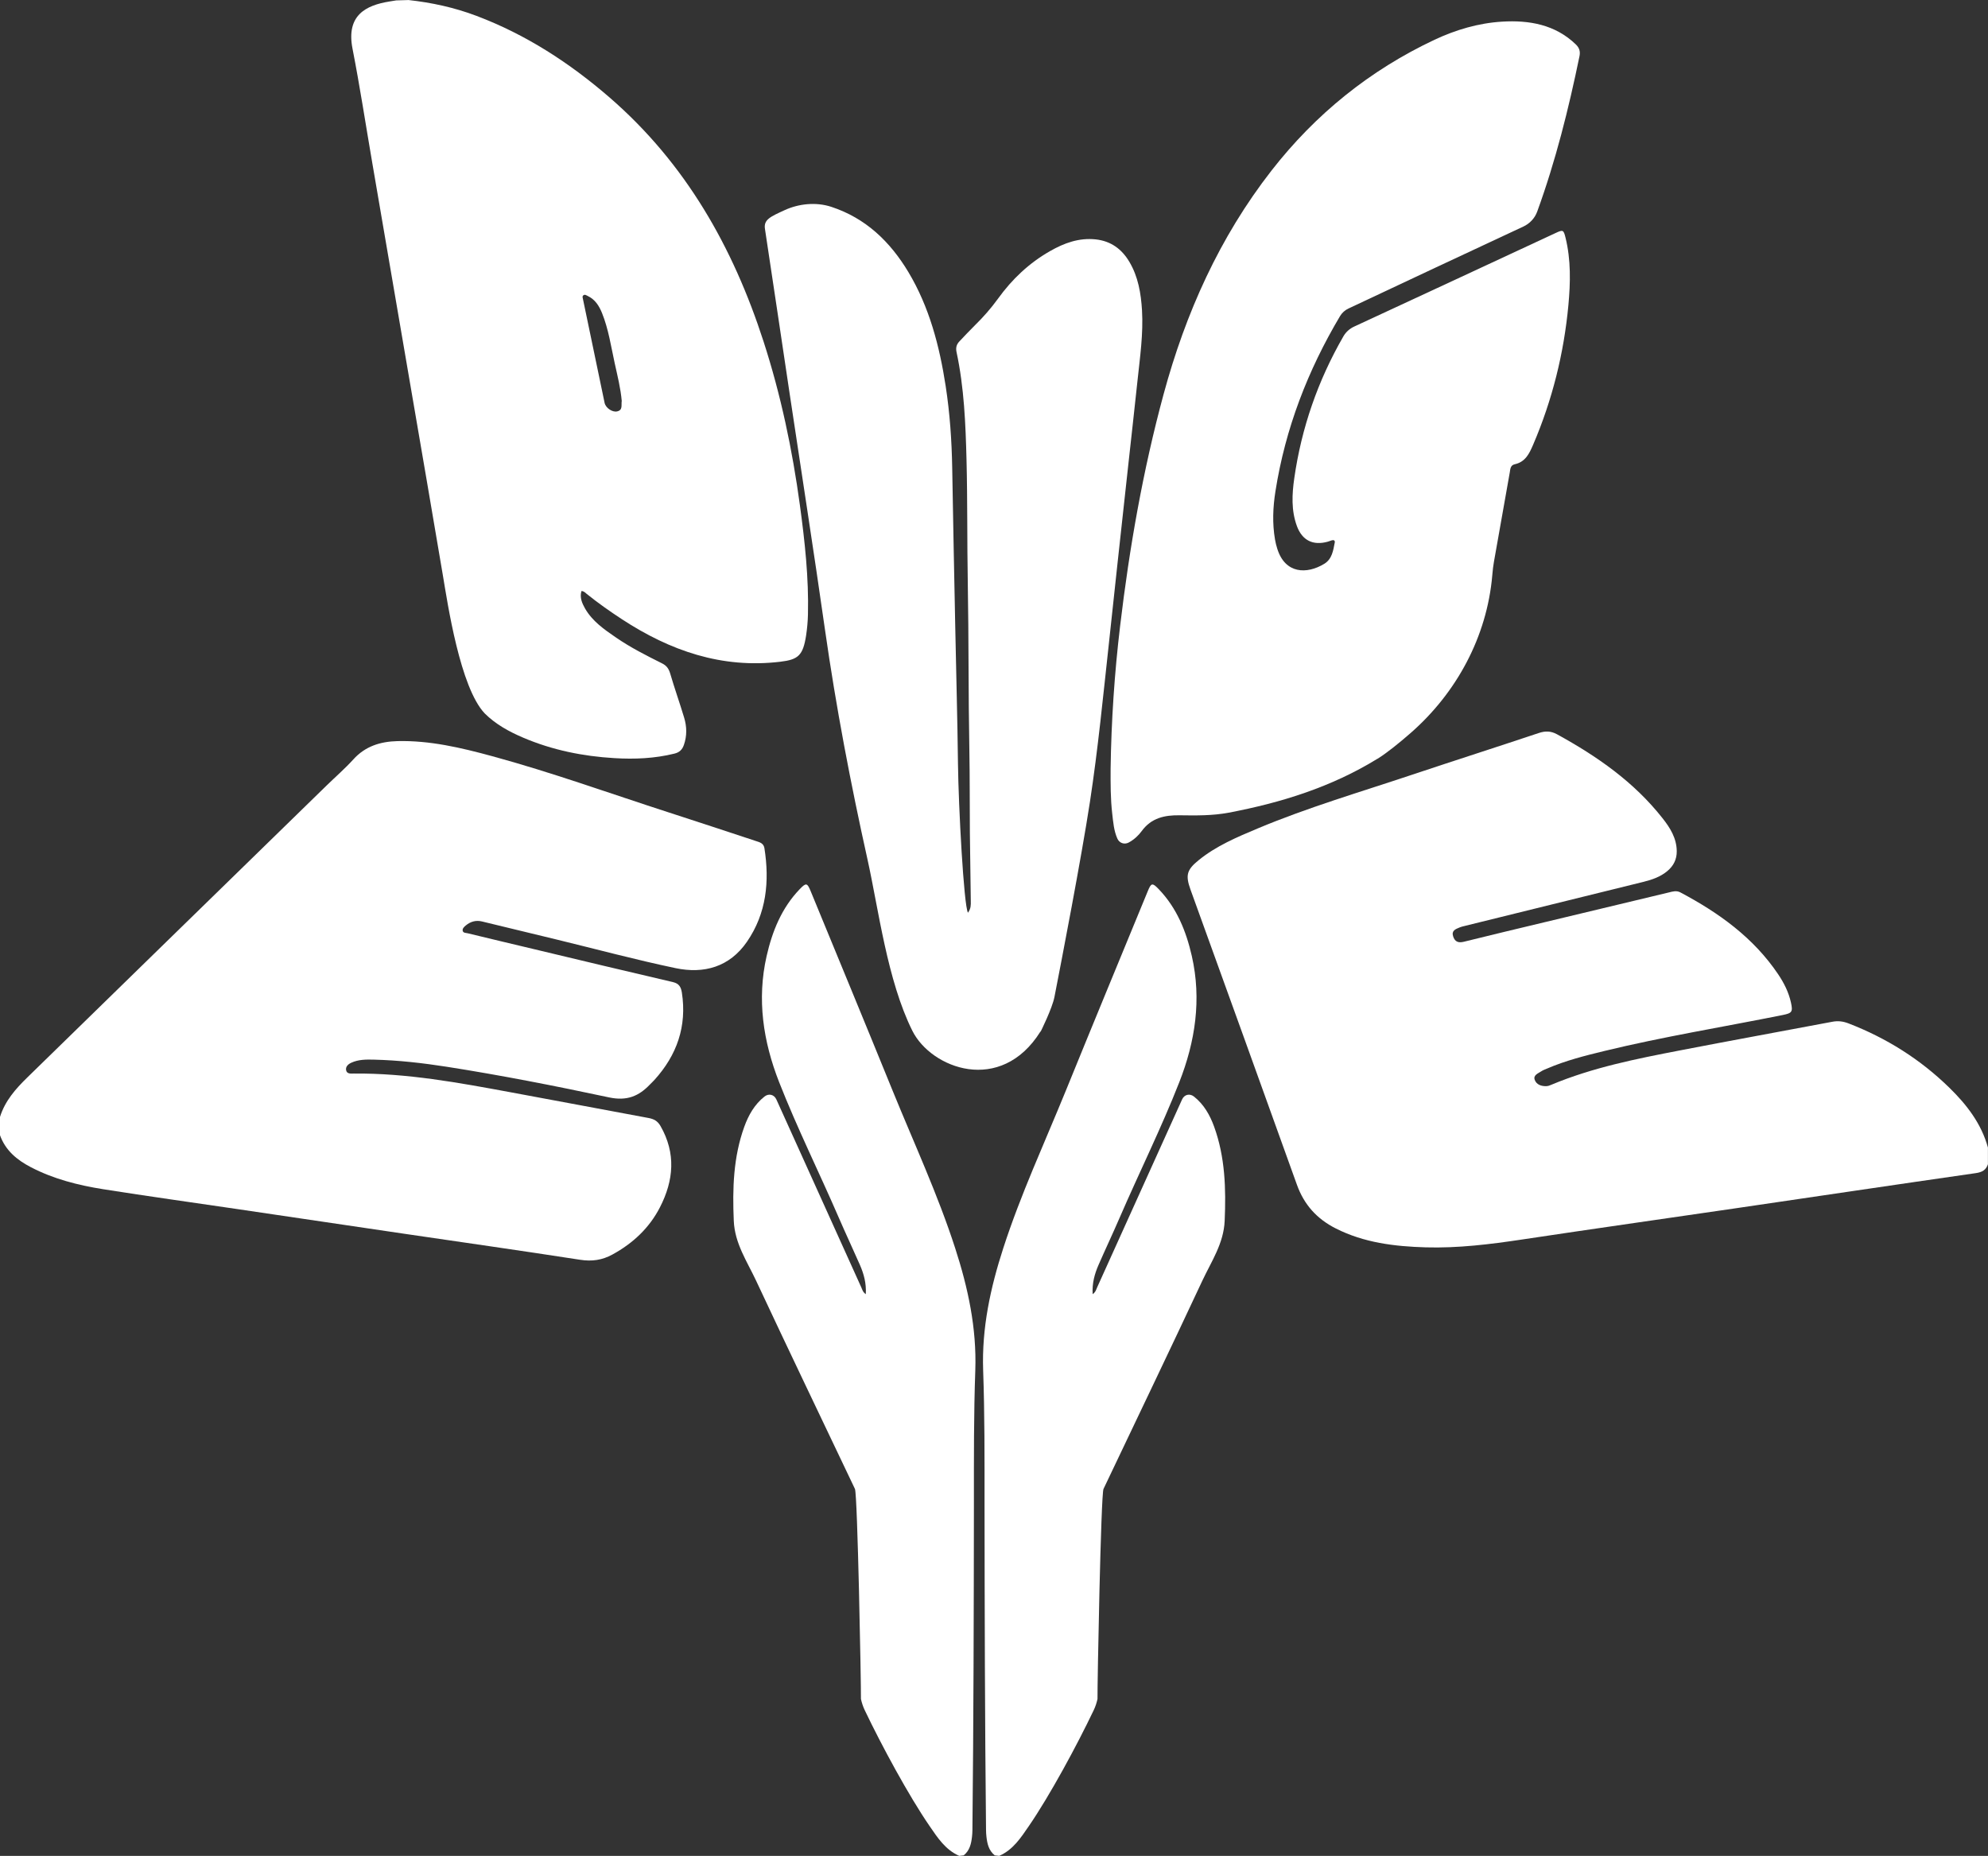
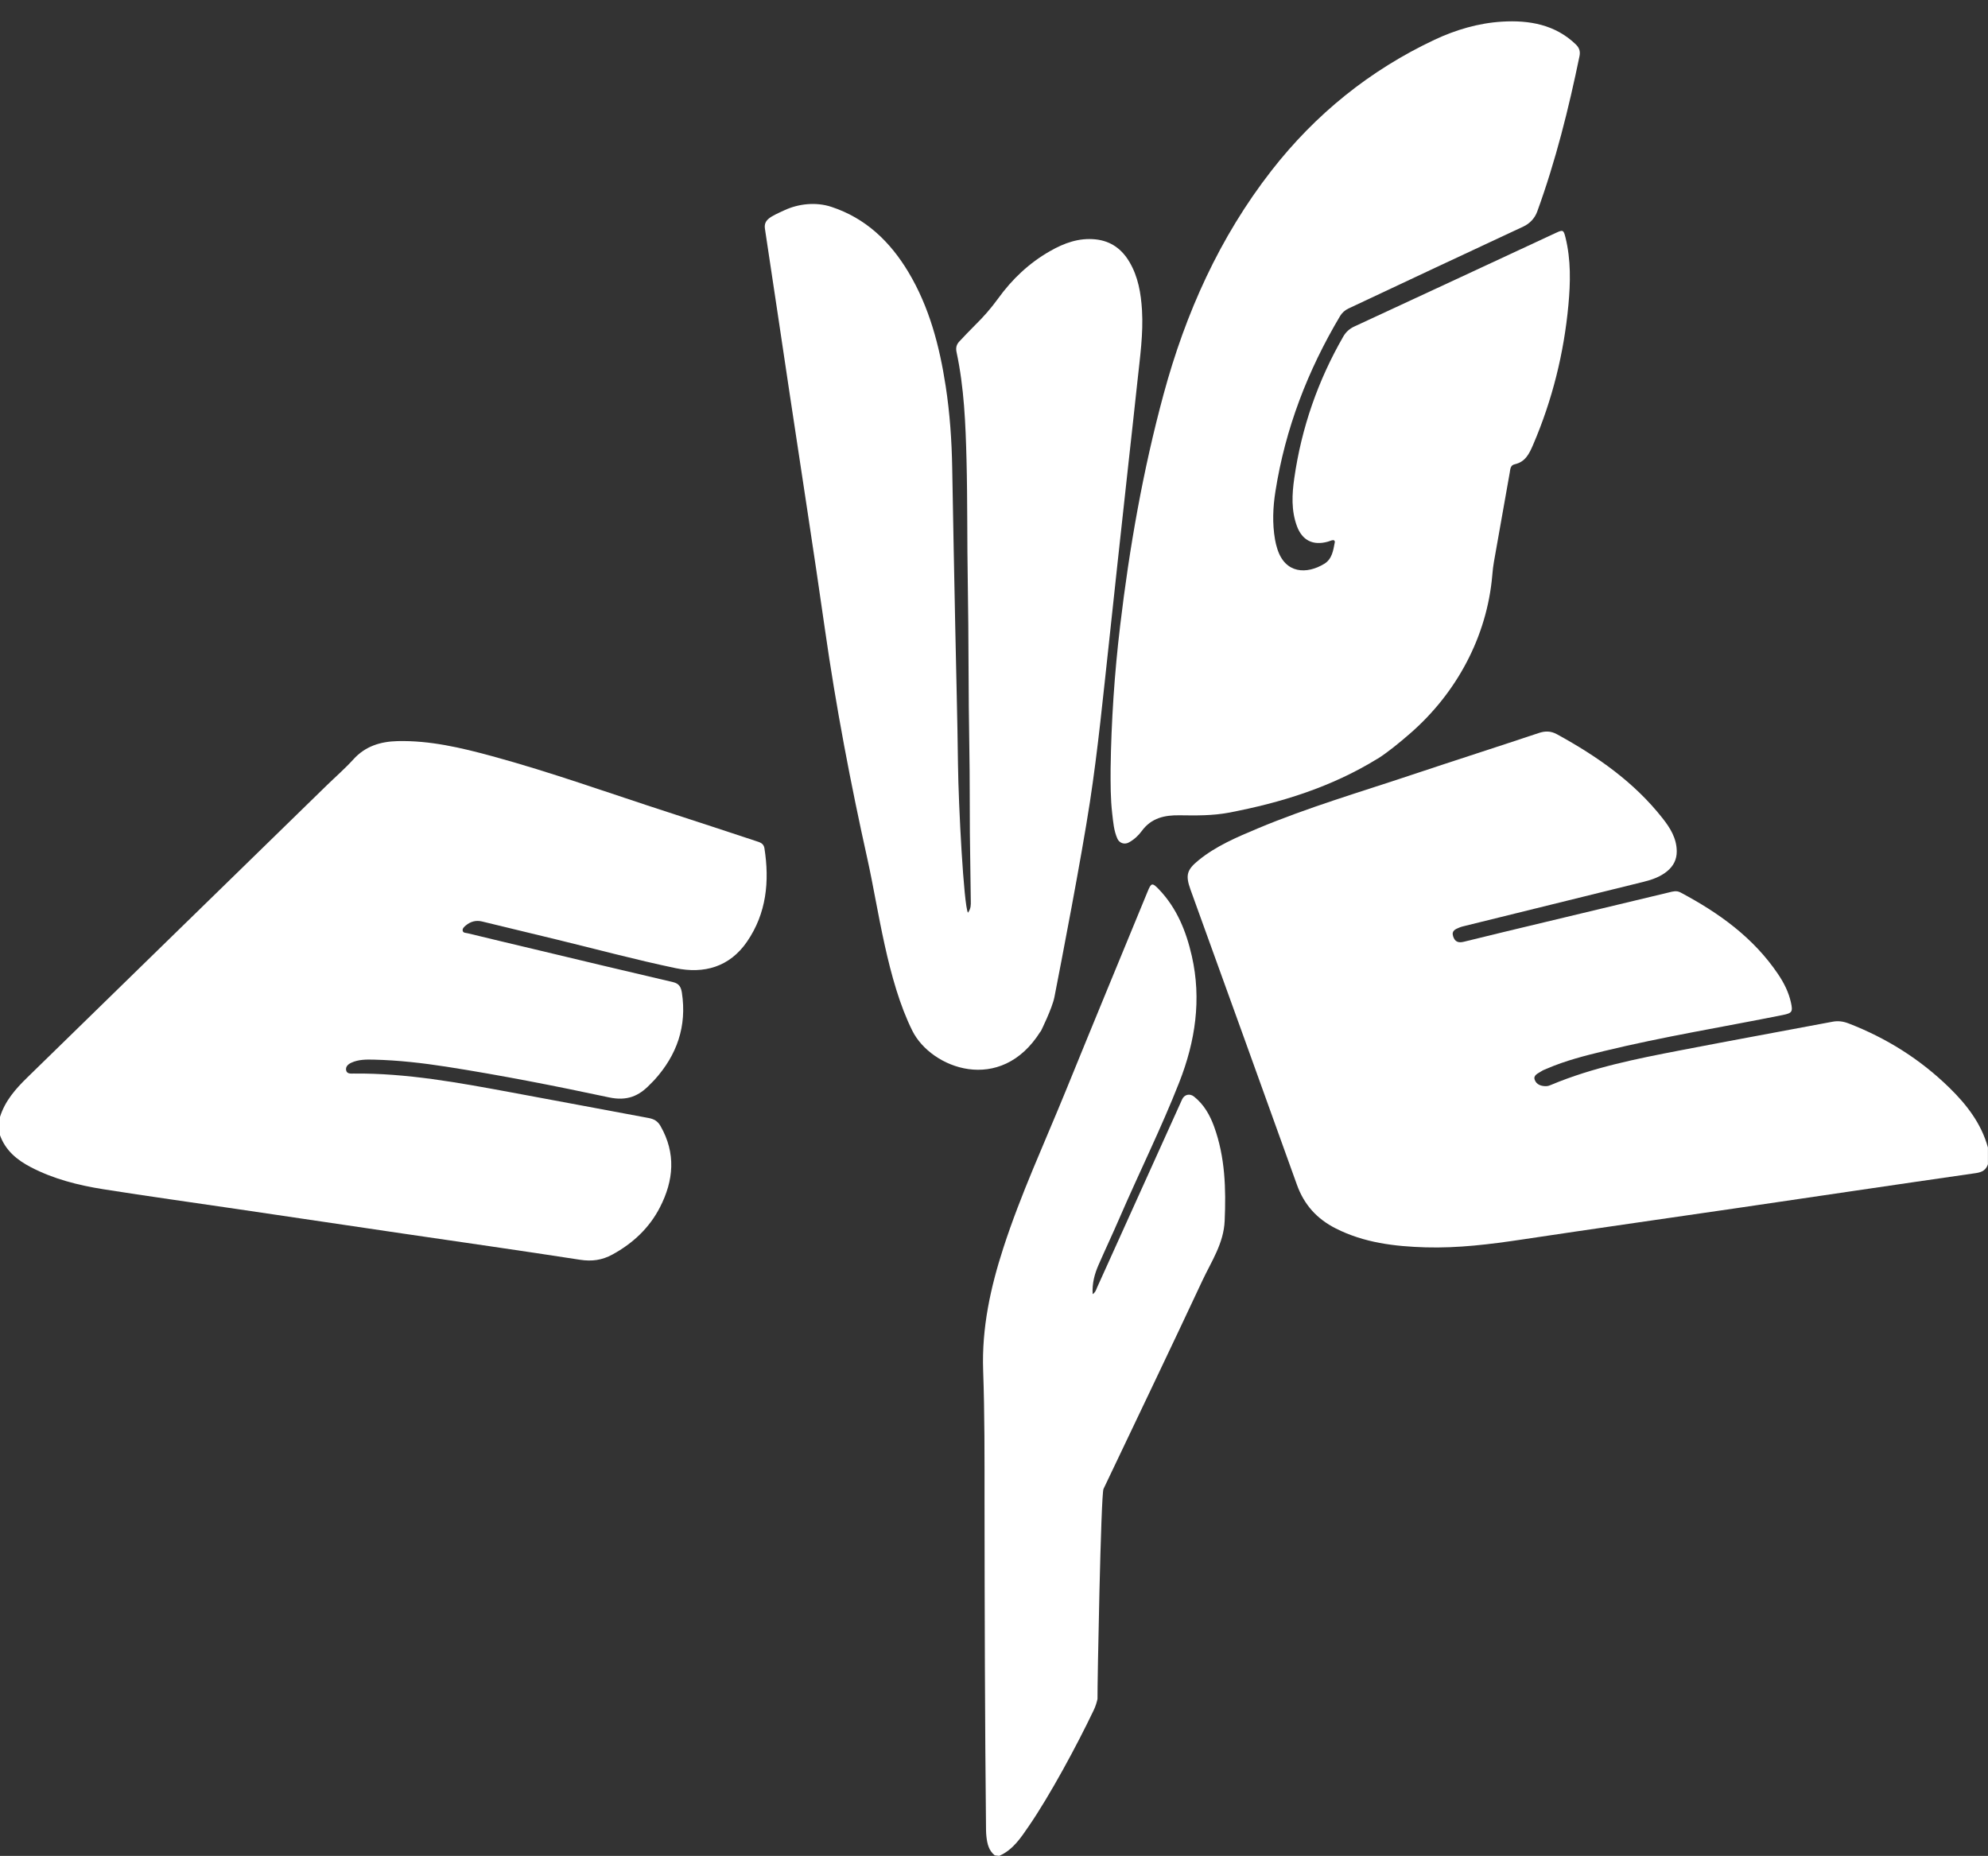
<svg xmlns="http://www.w3.org/2000/svg" id="Livello_1" data-name="Livello 1" viewBox="0 0 344.4 321.51">
  <rect x="0" y="0" width="344.4" height="321.51" fill="#333333" stroke="none" />
  <defs>
    <style>
      .cls-1 {
        fill: #fff;
      }
    </style>
  </defs>
  <path class="cls-1" d="M0,193.5c.86-2.77,2.7-4.86,4.72-6.83,7.59-7.4,15.17-14.8,22.75-22.2,9.7-9.46,19.41-18.93,29.11-28.39,1.55-1.51,3.19-2.93,4.63-4.52,2.07-2.29,4.68-3.09,7.62-3.17,5.62-.14,11.03,1.14,16.4,2.6,10.34,2.81,20.42,6.46,30.61,9.75,5.06,1.63,10.1,3.31,15.15,4.97,.65,.21,1.3,.38,1.44,1.23,.9,5.76,.36,11.28-3.02,16.2-3.01,4.38-7.45,5.61-12.37,4.58-6.92-1.45-13.75-3.29-20.62-4.96-4.31-1.05-8.62-2.08-12.93-3.13-1.05-.25-1.98,.02-2.79,.69-.27,.23-.6,.51-.55,.89,.07,.44,.56,.39,.88,.47,3.73,.91,7.46,1.79,11.19,2.68,8.12,1.94,16.24,3.89,24.37,5.78,1.08,.25,1.39,.89,1.54,1.83,.89,5.82-.85,10.8-4.75,15.11-.24,.27-.51,.51-.76,.77-1.95,2.06-4.02,2.92-7.11,2.26-9.33-1.99-18.7-3.83-28.14-5.31-4.19-.65-8.39-1.13-12.63-1.23-1.28-.03-2.65-.04-3.89,.54-.54,.25-1,.67-.89,1.28,.12,.66,.76,.6,1.28,.59,9.21-.09,18.21,1.58,27.2,3.24,7.97,1.47,15.94,2.98,23.91,4.46,.92,.17,1.57,.51,2.07,1.38,2.71,4.73,2.3,9.44-.09,14.09-1.84,3.58-4.67,6.23-8.21,8.17-1.8,.99-3.58,1.24-5.63,.92-10.22-1.58-20.46-3.04-30.69-4.54-9.56-1.41-19.12-2.83-28.68-4.24-7.74-1.14-15.5-2.22-23.23-3.44-4.35-.69-8.62-1.77-12.57-3.83-2.4-1.25-4.4-2.91-5.34-5.58v-3.12Z" />
  <path class="cls-1" d="M344.4,201.66c-.33,1.02-1,1.41-2.11,1.57-13.92,2-27.82,4.07-41.73,6.11-12.29,1.8-24.59,3.54-36.87,5.39-5.54,.83-11.09,1.52-16.7,1.36-5.38-.16-10.68-.79-15.59-3.28-3.26-1.65-5.49-4.11-6.73-7.59-6.11-17.05-12.28-34.07-18.43-51.11-.89-2.48-.65-3.42,1.41-5.09,3.05-2.48,6.64-3.99,10.21-5.49,8.75-3.67,17.85-6.33,26.84-9.34,7.28-2.43,14.59-4.77,21.87-7.2,1.14-.38,2.09-.37,3.17,.22,6.93,3.8,13.33,8.25,18.27,14.53,1.32,1.67,2.45,3.46,2.47,5.73,.01,1.43-.57,2.55-1.64,3.44-1.2,1-2.63,1.49-4.12,1.86-10.28,2.54-20.56,5.07-30.85,7.61-.35,.09-.7,.16-1.03,.3-.67,.28-1.42,.54-1.1,1.53,.3,.93,.88,1.18,1.85,.94,4.69-1.17,9.4-2.28,14.1-3.41,7.15-1.72,14.3-3.43,21.45-5.14,.65-.16,1.29-.36,1.97,0,6.65,3.53,12.65,7.82,16.93,14.17,1.01,1.5,1.82,3.1,2.22,4.89,.36,1.63,.2,1.85-1.41,2.18-10.3,2.07-20.68,3.75-30.9,6.23-3.38,.82-6.75,1.67-9.96,3.06-.33,.14-.68,.26-.97,.46-.54,.36-1.43,.66-1.15,1.46,.29,.86,1.17,1.16,2.07,1.11,.27-.01,.55-.12,.8-.23,7.17-3,14.74-4.5,22.31-5.96,8.78-1.7,17.59-3.3,26.38-4.96,.98-.19,1.86-.08,2.8,.28,6.58,2.54,12.44,6.22,17.48,11.15,3,2.93,5.54,6.21,6.68,10.36v2.88Z" />
-   <path class="cls-1" d="M70.71,0c4.06,.44,8.01,1.3,11.84,2.75,8.6,3.25,16.15,8.16,23.08,14.16,13.16,11.41,21.36,25.91,26.65,42.26,3,9.27,4.99,18.75,6.3,28.39,.85,6.27,1.54,12.55,1.39,18.89-.03,1.22-.14,2.43-.32,3.63-.54,3.48-1.36,4.19-4.48,4.56-10.14,1.21-19.09-1.91-27.42-7.36-2.11-1.38-4.17-2.83-6.13-4.41-.24-.2-.45-.46-.89-.48-.33,1.12,.1,2.1,.62,3.02,1.26,2.2,3.31,3.63,5.36,5.03,2.52,1.74,5.26,3.12,8,4.49,.76,.38,1.14,.9,1.39,1.74,.75,2.57,1.65,5.09,2.42,7.65,.47,1.56,.51,3.14-.04,4.72-.29,.84-.78,1.31-1.66,1.52-3.41,.84-6.88,.99-10.36,.78-5.46-.32-10.77-1.39-15.83-3.55-2.44-1.04-4.76-2.31-6.66-4.2-4.27-4.51-6.42-19.01-7.24-23.88-1.85-10.99-3.75-21.97-5.63-32.95-2.21-12.87-4.42-25.74-6.62-38.61-1.13-6.57-2.13-13.17-3.41-19.71-1.14-5.82,2.35-7.53,6.39-8.18,.39-.06,.78-.13,1.17-.19l2.07-.06Zm37,69.46c-.19-2.18-.74-4.36-1.22-6.54-.64-2.92-1.07-5.9-2.2-8.7-.51-1.25-1.2-2.35-2.48-2.95-.24-.11-.5-.33-.77-.09-.21,.19-.08,.44-.04,.67,1.24,5.98,2.48,11.96,3.74,17.94,.19,.89,1.35,1.67,2.17,1.48,1.03-.23,.68-1.1,.8-1.82Z" />
-   <path class="cls-1" d="M149.14,294.29c.15,.69,.37,1.37,.68,2.01,2.9,6.08,7.59,14.76,11.21,20.03,1.39,2.02,2.74,4.13,5.15,5.18l.77-.09c1.05-.84,1.3-2.02,1.44-3.23,.05-.38,.06-.77,.07-1.15,.2-18.95,.24-37.91,.26-56.86,0-7.6-.03-15.2,.24-22.79,.25-7.32-1.26-14.29-3.49-21.17-3.01-9.3-7.12-18.16-10.8-27.19-4.7-11.55-9.47-23.08-14.22-34.62-.6-1.47-.79-1.54-1.92-.36-3.12,3.25-4.74,7.27-5.72,11.57-1.71,7.52-.6,14.8,2.17,21.86,3.13,7.97,6.95,15.65,10.35,23.51,1.18,2.73,2.45,5.42,3.64,8.14,.68,1.56,1.13,3.17,1.02,5.07-.52-.36-.61-.8-.77-1.16-4.91-10.86-9.81-21.72-14.72-32.57-.39-.87-1.33-1.09-2.07-.5-1.71,1.36-2.75,3.19-3.48,5.2-1.92,5.29-2.07,10.77-1.83,16.33,.17,3.92,2.3,7.02,3.86,10.35,5.64,12.06,11.41,24.06,17.13,36.09,.45,.94,1.07,33.84,1.04,36.37h0Z" />
  <path class="cls-1" d="M238.62,131.45c-7.94,4.89-16.68,7.62-25.78,9.34-2.82,.53-5.65,.49-8.48,.45-2.6-.04-4.9,.45-6.56,2.72-.59,.81-1.36,1.51-2.27,2-.75,.4-1.62,.09-1.96-.68-.61-1.37-.72-2.86-.89-4.33-.3-2.59-.29-5.19-.28-7.79,.12-8.27,.67-16.52,1.65-24.74,1.61-13.55,3.96-26.96,7.53-40.13,3.81-14.06,9.69-27.19,18.7-38.75,7.61-9.76,17.02-17.37,28.23-22.65,3.68-1.73,7.62-2.89,11.68-3.14,4.74-.29,9.25,.51,12.8,3.94,.61,.59,.81,1.21,.64,2.04-1.88,9.12-4.13,18.14-7.32,26.91-.42,1.16-1.29,2.09-2.41,2.61-10.12,4.7-20.2,9.46-30.3,14.2-.6,.28-1.11,.74-1.45,1.31-5.6,9.42-9.48,19.48-11.19,30.33-.44,2.77-.56,5.57-.08,8.36,.09,.55,.23,1.09,.4,1.63,1.37,4.35,5.12,4.44,8.16,2.58,1.31-.81,1.53-2.28,1.79-3.66,.07-.39-.18-.49-.52-.39-.23,.07-.45,.16-.68,.23-2.56,.71-4.43-.21-5.35-2.69-1-2.71-.86-5.52-.46-8.3,1.25-8.73,4.1-16.93,8.51-24.58,.43-.75,1.09-1.34,1.88-1.7,11.65-5.39,23.28-10.81,34.92-16.22,1.24-.58,1.35-.53,1.68,.82,.95,3.86,.86,7.78,.5,11.68-.78,8.37-2.79,16.45-6.11,24.19-.67,1.56-1.34,2.98-3.19,3.39-.77,.17-.76,.86-.86,1.43-.92,5.15-1.83,10.3-2.74,15.46-.12,.69-.21,1.41-.27,2.15,0,.07-.01,.15-.02,.22-.92,10.6-6.17,20.34-14.18,27.33-2.02,1.76-4.1,3.44-5.7,4.43Z" />
  <path class="cls-1" d="M190.14,294.29c-.15,.69-.37,1.37-.68,2.01-2.9,6.08-7.59,14.76-11.21,20.03-1.39,2.02-2.74,4.13-5.15,5.18l-.77-.09c-1.05-.84-1.3-2.02-1.44-3.23-.05-.38-.06-.77-.07-1.15-.2-18.95-.24-37.91-.26-56.86,0-7.6,.03-15.2-.24-22.79-.25-7.32,1.26-14.29,3.49-21.17,3.01-9.3,7.12-18.16,10.8-27.19,4.7-11.55,9.47-23.08,14.22-34.62,.6-1.47,.79-1.54,1.92-.36,3.12,3.25,4.74,7.27,5.72,11.57,1.71,7.52,.6,14.8-2.17,21.86-3.13,7.97-6.95,15.65-10.35,23.51-1.18,2.73-2.45,5.42-3.64,8.14-.68,1.56-1.13,3.17-1.02,5.07,.52-.36,.61-.8,.77-1.16,4.91-10.86,9.81-21.72,14.72-32.57,.39-.87,1.33-1.09,2.07-.5,1.71,1.36,2.75,3.19,3.48,5.2,1.92,5.29,2.07,10.77,1.83,16.33-.17,3.92-2.3,7.02-3.86,10.35-5.64,12.06-11.41,24.06-17.13,36.09-.45,.94-1.07,33.84-1.04,36.37h0Z" />
  <path class="cls-1" d="M180.25,178.7c-6.88,11-18.94,6.41-22.2-.14-4.34-8.73-5.84-20.99-7.76-29.65-2.93-13.18-5.46-26.44-7.37-39.82-1.94-13.64-4.08-27.25-6.12-40.88-1.43-9.52-2.83-19.04-4.28-28.56-.25-1.62,.97-2.12,3.4-3.24s5.43-1.45,8.09-.58c5.97,1.96,10.19,6.03,13.35,11.29,3.65,6.09,5.4,12.83,6.47,19.77,.72,4.68,1.05,9.42,1.13,14.15,.15,9.22,.35,18.45,.53,27.67,.15,7.87,.38,15.74,.47,23.62,.09,7.39,1.01,24.56,1.73,25.79,.54-.75,.5-1.39,.49-2.02-.05-3.96-.12-7.91-.16-11.87-.04-4.8,0-9.6-.09-14.4-.18-9.59-.1-19.19-.27-28.78-.13-7.12-.04-14.23-.22-21.35-.16-6.27-.41-12.54-1.73-18.71-.16-.76,0-1.33,.5-1.85,.88-.92,1.75-1.87,2.66-2.76,1.46-1.43,2.81-2.96,4.01-4.62,2.44-3.39,5.41-6.2,9.05-8.27,2.44-1.39,4.98-2.32,7.87-2.02,2.65,.28,4.54,1.68,5.85,3.89,1.53,2.57,2.01,5.46,2.19,8.39,.24,4.09-.35,8.14-.78,12.19-.51,4.84-1.06,9.68-1.59,14.53-.62,5.64-1.24,11.27-1.85,16.91-.51,4.64-.99,9.29-1.5,13.94-1.01,9.21-1.9,18.43-3.3,27.59-1.51,9.86-4.95,27.67-6.15,33.81-.38,1.96-2.37,5.97-2.38,5.98Z" />
</svg>